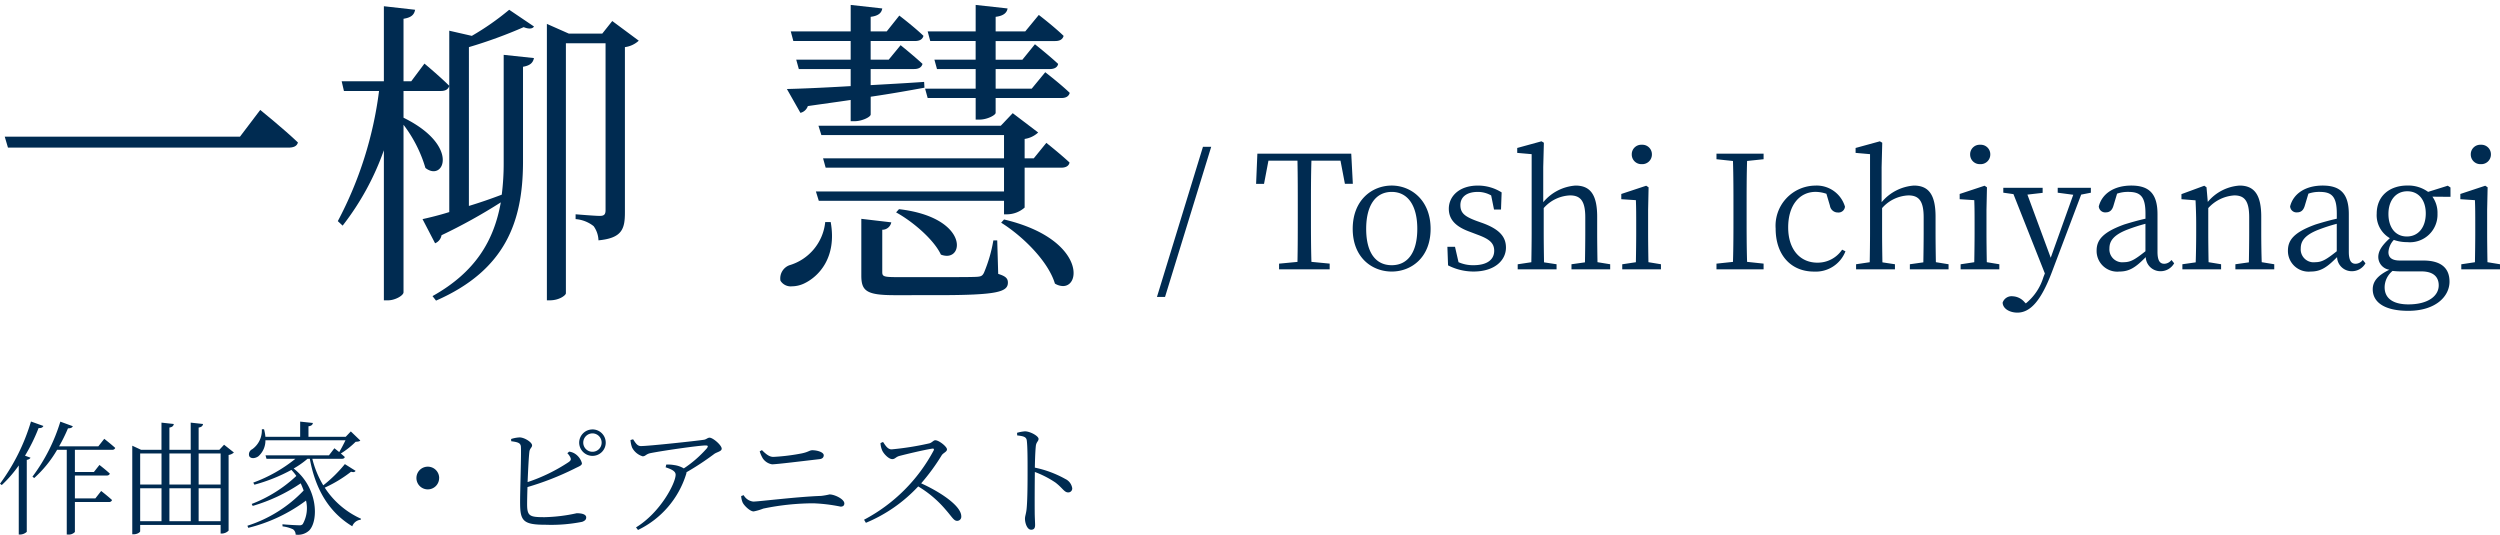
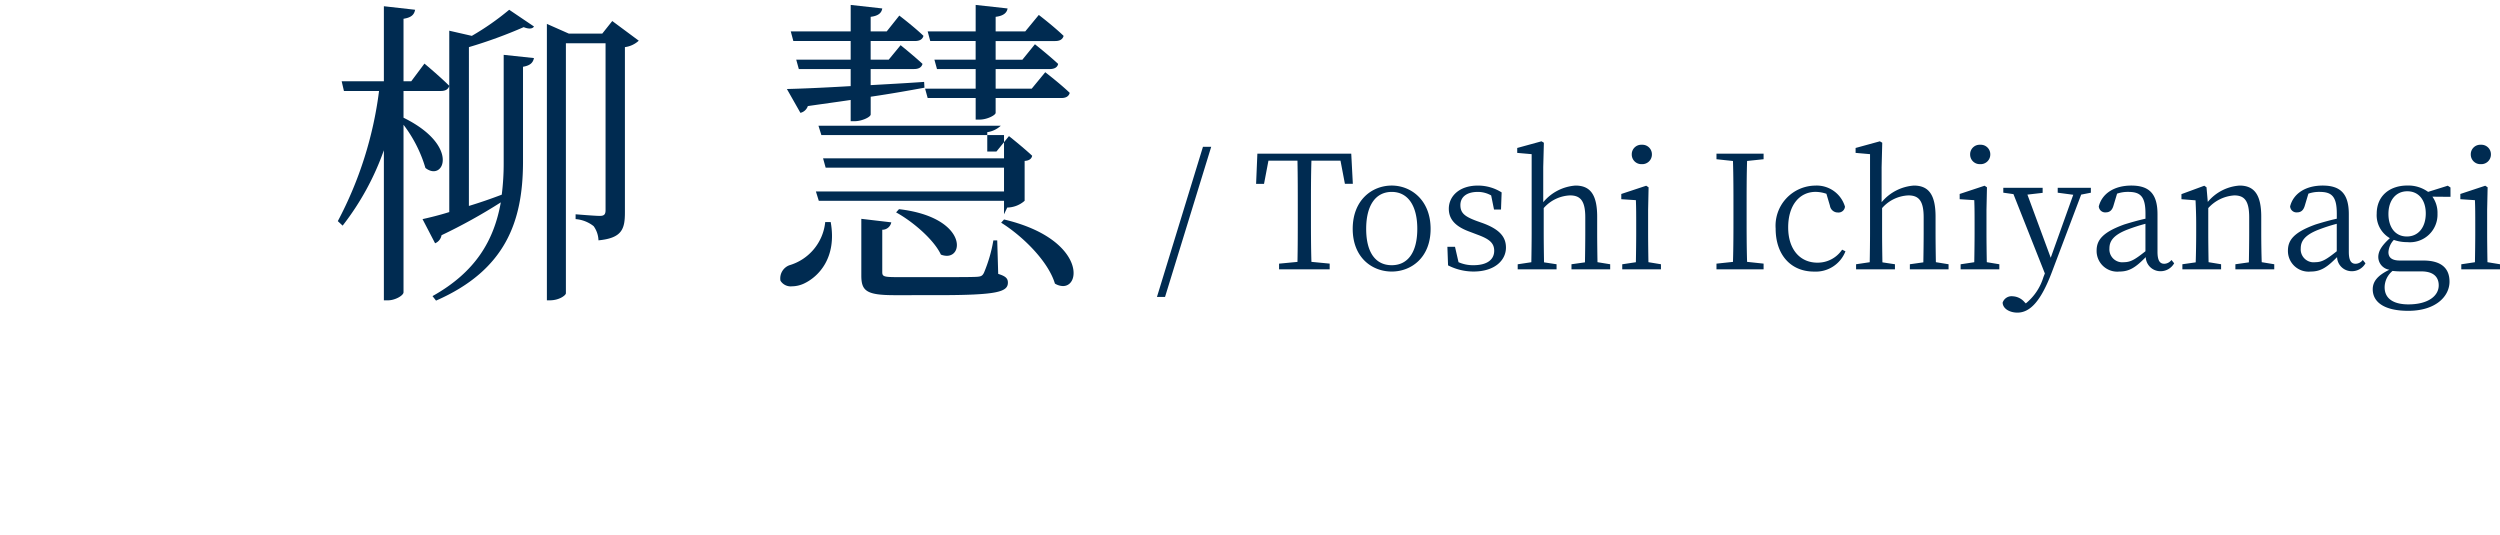
<svg xmlns="http://www.w3.org/2000/svg" width="283.66" height="60.666" viewBox="0 0 283.66 60.666">
  <g id="Group_25333" data-name="Group 25333" transform="translate(-420.462 -1399.441)">
-     <path id="Path_25880" data-name="Path 25880" d="M13.015,32.933c-3.216,0-3.8-.475-3.8-2.23V24.27l3.4.4a1.038,1.038,0,0,1-1.024.841V30.3c0,.512.146.585,1.755.585h4.678c2.083,0,3.728,0,4.313-.037.475-.036.622-.11.8-.475a16.563,16.563,0,0,0,1.06-3.655h.439l.11,3.8c.841.256,1.1.512,1.1.987,0,1.06-1.206,1.425-7.931,1.425ZM.039,31.288a1.592,1.592,0,0,1,1.023-1.754,5.7,5.7,0,0,0,4.057-4.9h.621c.731,4.057-1.389,6.213-3.034,6.981a3.3,3.3,0,0,1-1.355.312A1.362,1.362,0,0,1,.039,31.288Zm31.142.329c-.768-2.559-3.692-5.409-6.1-6.908l.329-.366c8.887,2.108,8.852,7.555,6.688,7.555A1.822,1.822,0,0,1,31.181,31.617Zm-12.939-3.29c-.8-1.718-3.217-3.765-5.081-4.788l.329-.366c7.378.864,7.474,5.294,5.424,5.294A1.83,1.83,0,0,1,18.242,28.327Zm7.164-4.569V22.223H4.389l-.329-1.06H25.406v-2.7H5.167l-.293-1.06,20.532,0V14.767H4.681l-.329-1.06H25.04l1.353-1.425,2.887,2.193a2.855,2.855,0,0,1-1.535.731v2.2h1.037l1.425-1.755.014.011c.38.3,1.693,1.358,2.618,2.219-.069.378-.406.587-.95.587H27.745v4.523a3.041,3.041,0,0,1-1.974.767ZM8.007,13.195V10.783c-1.462.219-3.107.438-4.861.694a1.168,1.168,0,0,1-.841.768L.77,9.54c1.572-.037,4.167-.146,7.237-.329V7.274H2.123L1.83,6.214H8.007V4.094H1.5L1.209,3h6.8V0l3.582.4c-.073.475-.4.841-1.316.95V3H12.1l1.426-1.791s1.681,1.279,2.741,2.3c-.11.4-.439.585-.95.585H10.274v2.12H12.32l1.353-1.645s1.5,1.206,2.485,2.12c-.11.4-.438.585-.95.585H10.274V9.1c1.937-.11,3.984-.219,6.067-.366l.037.658c-1.608.293-3.619.658-6.1,1.024v2.01c0,.292-.987.767-1.828.767Zm14.182-.183V10.563H16.743L16.451,9.5h5.738V7.274H17.8l-.292-1.06h4.678V4.094H17.035L16.743,3h5.446V0l3.619.4c-.073.475-.438.841-1.352.95V3h3.363l1.535-1.864s1.718,1.316,2.814,2.376c-.11.4-.438.585-.95.585H24.455v2.12h3.034l1.425-1.755s1.572,1.243,2.632,2.23c-.073.4-.439.585-.95.585h-6.14V9.5h4.094l1.535-1.864S31.8,8.955,32.862,9.978c-.11.4-.438.585-.95.585H24.455v1.681c0,.256-.95.767-1.828.767Z" transform="translate(508.976 1400)" fill="#002b51" stroke="rgba(0,0,0,0)" stroke-width="1" />
+     <path id="Path_25880" data-name="Path 25880" d="M13.015,32.933c-3.216,0-3.8-.475-3.8-2.23V24.27l3.4.4a1.038,1.038,0,0,1-1.024.841V30.3c0,.512.146.585,1.755.585h4.678c2.083,0,3.728,0,4.313-.037.475-.036.622-.11.8-.475a16.563,16.563,0,0,0,1.06-3.655h.439l.11,3.8c.841.256,1.1.512,1.1.987,0,1.06-1.206,1.425-7.931,1.425ZM.039,31.288a1.592,1.592,0,0,1,1.023-1.754,5.7,5.7,0,0,0,4.057-4.9h.621c.731,4.057-1.389,6.213-3.034,6.981a3.3,3.3,0,0,1-1.355.312A1.362,1.362,0,0,1,.039,31.288Zm31.142.329c-.768-2.559-3.692-5.409-6.1-6.908l.329-.366c8.887,2.108,8.852,7.555,6.688,7.555A1.822,1.822,0,0,1,31.181,31.617Zm-12.939-3.29c-.8-1.718-3.217-3.765-5.081-4.788l.329-.366c7.378.864,7.474,5.294,5.424,5.294A1.83,1.83,0,0,1,18.242,28.327Zm7.164-4.569V22.223H4.389l-.329-1.06H25.406v-2.7H5.167l-.293-1.06,20.532,0V14.767H4.681l-.329-1.06H25.04a2.855,2.855,0,0,1-1.535.731v2.2h1.037l1.425-1.755.014.011c.38.3,1.693,1.358,2.618,2.219-.069.378-.406.587-.95.587H27.745v4.523a3.041,3.041,0,0,1-1.974.767ZM8.007,13.195V10.783c-1.462.219-3.107.438-4.861.694a1.168,1.168,0,0,1-.841.768L.77,9.54c1.572-.037,4.167-.146,7.237-.329V7.274H2.123L1.83,6.214H8.007V4.094H1.5L1.209,3h6.8V0l3.582.4c-.073.475-.4.841-1.316.95V3H12.1l1.426-1.791s1.681,1.279,2.741,2.3c-.11.4-.439.585-.95.585H10.274v2.12H12.32l1.353-1.645s1.5,1.206,2.485,2.12c-.11.4-.438.585-.95.585H10.274V9.1c1.937-.11,3.984-.219,6.067-.366l.037.658c-1.608.293-3.619.658-6.1,1.024v2.01c0,.292-.987.767-1.828.767Zm14.182-.183V10.563H16.743L16.451,9.5h5.738V7.274H17.8l-.292-1.06h4.678V4.094H17.035L16.743,3h5.446V0l3.619.4c-.073.475-.438.841-1.352.95V3h3.363l1.535-1.864s1.718,1.316,2.814,2.376c-.11.4-.438.585-.95.585H24.455v2.12h3.034l1.425-1.755s1.572,1.243,2.632,2.23c-.073.4-.439.585-.95.585h-6.14V9.5h4.094l1.535-1.864S31.8,8.955,32.862,9.978c-.11.4-.438.585-.95.585H24.455v1.681c0,.256-.95.767-1.828.767Z" transform="translate(508.976 1400)" fill="#002b51" stroke="rgba(0,0,0,0)" stroke-width="1" />
    <path id="Path_25878" data-name="Path 25878" d="M115.2-58.285h-.877v-7.091c.914-.146,1.206-.475,1.316-1.023l-3.545-.4v8.516h-4.788l.256,1.1h3.984a42.965,42.965,0,0,1-4.679,14.767l.548.512a30.36,30.36,0,0,0,4.679-8.553V-33.43h.475c.8,0,1.754-.548,1.754-.914V-53.35a15.144,15.144,0,0,1,2.485,4.9c2.083,1.645,3.984-2.522-2.485-5.7v-3.034h4.24c.512,0,.841-.183.95-.585-1.06-1.06-2.814-2.522-2.814-2.522Zm6.543-3.874a53.323,53.323,0,0,0,6.214-2.266c.548.219.987.219,1.17-.073l-2.814-1.9a30,30,0,0,1-4.24,2.961l-2.559-.585v20.578c-1.17.366-2.23.621-3.034.8l1.425,2.741a1.2,1.2,0,0,0,.731-.914,62.15,62.15,0,0,0,6.725-3.728c-.768,4.313-2.851,7.9-7.749,10.636l.4.512c7.932-3.472,9.832-9.028,9.869-15.607V-59.93c.841-.146,1.133-.475,1.243-.987l-3.436-.366V-49a28.141,28.141,0,0,1-.219,3.582c-1.243.475-2.522.914-3.728,1.279Zm16.265-2.961-1.133,1.425h-3.8l-2.485-1.1V-33.43h.329c1.1,0,1.828-.585,1.828-.8V-62.6h4.5v18.933c0,.475-.146.658-.658.658-.548,0-2.741-.183-2.741-.183v.548a3.739,3.739,0,0,1,2.047.8,2.9,2.9,0,0,1,.548,1.608c2.7-.256,3-1.316,3-3.18V-62.159a2.857,2.857,0,0,0,1.572-.731Z" transform="translate(351.924 1466.947)" fill="#002b51" />
-     <path id="Path_25879" data-name="Path 25879" d="M3.76-31.658l.366,1.243h31.8c.585,0,.987-.146,1.1-.585-1.608-1.535-4.276-3.692-4.276-3.692l-2.3,3.034Z" transform="translate(417.24 1446.607)" fill="#002b51" />
    <path id="Path_25881" data-name="Path 25881" d="M7.734,3.132h.918L13.89-13.9h-.936ZM28.56-12.33l.5,2.628h.9l-.18-3.42H19.128L18.984-9.7h.9l.5-2.628h3.294c.036,1.728.036,3.51.036,5.274v.99c0,1.764,0,3.51-.036,5.22l-2.088.2V0h5.742V-.648l-2.07-.2c-.054-1.728-.054-3.492-.054-5.22v-.99c0-1.8,0-3.564.054-5.274ZM34.374.252c2.214,0,4.41-1.584,4.41-4.842,0-3.276-2.232-4.914-4.41-4.914-2.232,0-4.428,1.638-4.428,4.914C29.946-1.332,32.142.252,34.374.252Zm0-.72c-1.818,0-2.9-1.422-2.9-4.122,0-2.682,1.08-4.194,2.9-4.194,1.8,0,2.9,1.512,2.9,4.194C37.272-1.89,36.174-.468,34.374-.468ZM44-5.49c-1.332-.5-1.836-.882-1.836-1.8,0-.882.666-1.494,1.98-1.494a3.062,3.062,0,0,1,1.512.4l.324,1.6h.792l.072-1.944a5.023,5.023,0,0,0-2.7-.774c-2.124,0-3.294,1.224-3.294,2.628,0,1.332.936,2.088,2.376,2.61l.9.342C45.444-3.438,46-2.988,46-2.106c0,.972-.756,1.638-2.358,1.638A4.048,4.048,0,0,1,41.952-.81l-.4-1.746h-.864L40.764-.45a6.359,6.359,0,0,0,2.88.7c2.448,0,3.69-1.3,3.69-2.718,0-1.206-.72-2.07-2.628-2.772ZM57.72-.81c-.018-.99-.036-2.358-.036-3.294V-5.976c0-2.556-.828-3.528-2.466-3.528a5.253,5.253,0,0,0-3.654,1.89v-3.978l.072-2.772-.27-.162-2.754.756v.558l1.638.144V-4.1c0,.918-.018,2.3-.036,3.294l-1.548.234V0h4.41V-.576L51.654-.792c-.018-1.008-.036-2.394-.036-3.312V-6.948a4.193,4.193,0,0,1,2.988-1.44c1.17,0,1.728.612,1.728,2.484v1.8c0,.936-.018,2.3-.036,3.312l-1.53.216V0H59.16V-.576Zm5.022-11.124a1.093,1.093,0,0,0,1.152-1.1,1.083,1.083,0,0,0-1.152-1.1,1.078,1.078,0,0,0-1.134,1.1A1.088,1.088,0,0,0,62.742-11.934ZM63.5-.81c-.018-.99-.036-2.376-.036-3.294V-6.75l.054-2.556-.27-.18L60.42-8.55v.594l1.656.108c.036.9.036,1.62.036,2.736V-4.1c0,.918-.018,2.3-.036,3.294l-1.548.234V0H64.92V-.576ZM76.566-12.492v-.63H71.22v.63l1.872.2c.054,1.728.054,3.492.054,5.238v.99c0,1.764,0,3.51-.054,5.22l-1.872.2V0h5.346V-.648l-1.872-.2c-.054-1.728-.054-3.492-.054-5.22v-.99c0-1.782,0-3.528.054-5.238Zm8.91,10.26A3.334,3.334,0,0,1,82.668-.756c-1.944,0-3.312-1.476-3.312-4,0-2.538,1.3-4.032,3.114-4.032a3.9,3.9,0,0,1,1.224.216l.4,1.35a.9.9,0,0,0,.918.774A.728.728,0,0,0,85.8-7.11,3.339,3.339,0,0,0,82.416-9.5a4.552,4.552,0,0,0-4.482,4.878c0,2.988,1.728,4.878,4.356,4.878a3.613,3.613,0,0,0,3.564-2.3ZM96.114-.81c-.018-.99-.036-2.358-.036-3.294V-5.976c0-2.556-.828-3.528-2.466-3.528a5.253,5.253,0,0,0-3.654,1.89v-3.978l.072-2.772-.27-.162-2.754.756v.558l1.638.144V-4.1c0,.918-.018,2.3-.036,3.294L87.06-.576V0h4.41V-.576L90.048-.792C90.03-1.8,90.012-3.186,90.012-4.1V-6.948A4.193,4.193,0,0,1,93-8.388c1.17,0,1.728.612,1.728,2.484v1.8c0,.936-.018,2.3-.036,3.312l-1.53.216V0h4.392V-.576Zm5.022-11.124a1.093,1.093,0,0,0,1.152-1.1,1.083,1.083,0,0,0-1.152-1.1,1.078,1.078,0,0,0-1.134,1.1A1.088,1.088,0,0,0,101.136-11.934ZM101.892-.81c-.018-.99-.036-2.376-.036-3.294V-6.75l.054-2.556-.27-.18-2.826.936v.594l1.656.108c.036.9.036,1.62.036,2.736V-4.1c0,.918-.018,2.3-.036,3.294l-1.548.234V0h4.392V-.576ZM113.7-9.252h-3.762v.558l1.764.234-2.556,7.146L106.5-8.478l1.728-.2v-.576h-4.464v.558l1.152.162,3.564,9-.162.414a6.109,6.109,0,0,1-2,2.988l-.144-.144a1.868,1.868,0,0,0-1.35-.666,1.068,1.068,0,0,0-1.134.72c.018.684.792,1.134,1.674,1.134,1.458,0,2.682-1.332,3.924-4.626L112.6-8.478l1.1-.216Zm6.192,7.2c-1.152.918-1.674,1.242-2.43,1.242a1.464,1.464,0,0,1-1.656-1.566c0-.72.324-1.476,2.07-2.142a19.257,19.257,0,0,1,2.016-.648Zm2.952.99a1.053,1.053,0,0,1-.81.432c-.486,0-.774-.324-.774-1.368V-6.264c0-2.34-.972-3.24-2.97-3.24-1.908,0-3.312.882-3.69,2.358a.723.723,0,0,0,.792.684c.468,0,.738-.27.882-.792l.4-1.332a3.723,3.723,0,0,1,1.26-.2c1.368,0,1.962.486,1.962,2.466v.576c-.828.18-1.692.432-2.394.648-2.448.882-3.15,1.764-3.15,2.97A2.346,2.346,0,0,0,116.94.252c1.17,0,1.89-.522,2.988-1.638a1.66,1.66,0,0,0,1.656,1.6,1.765,1.765,0,0,0,1.566-.9Zm10.242.252c-.036-.99-.054-2.358-.054-3.294V-5.976c0-2.538-.828-3.528-2.466-3.528a5.159,5.159,0,0,0-3.6,1.854l-.144-1.656-.252-.18-2.592.954v.576l1.6.126c.036.846.072,1.6.072,2.736v.99c0,.918-.018,2.3-.054,3.312l-1.512.216V0h4.392V-.576L127.056-.81c-.018-.99-.036-2.376-.036-3.294V-6.948a4.353,4.353,0,0,1,2.952-1.44c1.152,0,1.692.612,1.692,2.484v1.8c0,.936-.018,2.322-.036,3.312l-1.53.216V0h4.41V-.576ZM141.6-2.052c-1.152.918-1.674,1.242-2.43,1.242a1.464,1.464,0,0,1-1.656-1.566c0-.72.324-1.476,2.07-2.142a19.258,19.258,0,0,1,2.016-.648Zm2.952.99a1.053,1.053,0,0,1-.81.432c-.486,0-.774-.324-.774-1.368V-6.264c0-2.34-.972-3.24-2.97-3.24-1.908,0-3.312.882-3.69,2.358a.723.723,0,0,0,.792.684c.468,0,.738-.27.882-.792l.4-1.332a3.723,3.723,0,0,1,1.26-.2c1.368,0,1.962.486,1.962,2.466v.576c-.828.18-1.692.432-2.394.648-2.448.882-3.15,1.764-3.15,2.97A2.346,2.346,0,0,0,138.648.252c1.17,0,1.89-.522,2.988-1.638a1.66,1.66,0,0,0,1.656,1.6,1.765,1.765,0,0,0,1.566-.9Zm5-2.664c-1.3,0-2.088-1.026-2.088-2.556s.828-2.574,2.142-2.574S151.7-7.83,151.7-6.336C151.7-4.806,150.888-3.726,149.556-3.726Zm1.638,3.96c1.44,0,1.98.684,1.98,1.584,0,1.188-1.188,2.16-3.438,2.16-1.638,0-2.7-.612-2.7-1.944a2.418,2.418,0,0,1,.9-1.854,7.591,7.591,0,0,0,.954.054Zm3.312-9.522-.306-.2-2.232.7a3.829,3.829,0,0,0-2.358-.72c-2,0-3.474,1.17-3.474,3.2a3,3,0,0,0,1.494,2.772c-.954.864-1.314,1.494-1.314,2.142a1.472,1.472,0,0,0,1.26,1.44c-1.35.648-1.89,1.35-1.89,2.214,0,1.458,1.3,2.448,4.032,2.448,3.114,0,4.68-1.638,4.68-3.312,0-1.548-.972-2.394-2.97-2.394h-2.646c-1.008,0-1.314-.4-1.314-.954a2.207,2.207,0,0,1,.612-1.386,4.438,4.438,0,0,0,1.512.252A3.13,3.13,0,0,0,153.03-6.3a3.157,3.157,0,0,0-.576-1.944l2.052.018Zm3.438-2.646a1.093,1.093,0,0,0,1.152-1.1,1.083,1.083,0,0,0-1.152-1.1,1.078,1.078,0,0,0-1.134,1.1A1.088,1.088,0,0,0,157.944-11.934ZM158.7-.81c-.018-.99-.036-2.376-.036-3.294V-6.75l.054-2.556-.27-.18-2.826.936v.594l1.656.108c.036.9.036,1.62.036,2.736V-4.1c0,.918-.018,2.3-.036,3.294l-1.548.234V0h4.392V-.576Z" transform="translate(544 1430)" fill="#002b51" />
    <g id="Group_25339" data-name="Group 25339" transform="translate(-262 -1387)">
-       <path id="Path_25921" data-name="Path 25921" d="M3.976-11.732A22.907,22.907,0,0,1,.462-4.676l.2.154A13.888,13.888,0,0,0,2.59-6.748v7.84h.168A1.148,1.148,0,0,0,3.5.784V-7.378c.238-.042.378-.14.42-.252L3.3-7.854a20.384,20.384,0,0,0,1.54-3.136c.322.028.476-.084.546-.238ZM11.62-8.918H7.168a18.485,18.485,0,0,0,1.008-2.044c.308.014.49-.084.546-.238l-1.414-.518A20.2,20.2,0,0,1,4.144-5.474l.2.154a13.2,13.2,0,0,0,2.6-3.206H8.036V1.092h.14A.937.937,0,0,0,8.96.8V-2.6h3.85a.335.335,0,0,0,.364-.224C12.7-3.262,11.942-3.85,11.942-3.85l-.658.84H8.96V-5.6h3.584c.2,0,.336-.07.378-.224-.448-.42-1.176-.98-1.176-.98l-.63.8H8.96v-2.52h4.214a.342.342,0,0,0,.364-.21c-.476-.434-1.246-1.036-1.246-1.036ZM23-.42V-4.158h2.492V-.42ZM16.366-4.158h2.422V-.42H16.366Zm2.422-3.948v3.528H16.366V-8.106Zm3.318,3.948V-.42H19.684V-4.158Zm0-3.948v3.528H19.684V-8.106Zm3.388,0v3.528H23V-8.106Zm.392-.994-.532.574H23v-2.52c.35-.056.462-.2.5-.406l-1.4-.154v3.08H19.684v-2.52c.35-.056.462-.2.5-.406l-1.4-.154v3.08H16.464l-.994-.462V1.064h.154c.406,0,.742-.224.742-.35V0h9.128V.98h.14A1.1,1.1,0,0,0,26.4.644V-7.938a1.094,1.094,0,0,0,.6-.28ZM39.592-6.9a15.421,15.421,0,0,1-2.45,2.408A10.9,10.9,0,0,1,35.9-7.5h3.318c.2,0,.336-.056.364-.21-.14-.126-.294-.266-.448-.392a9.375,9.375,0,0,0,1.68-1.33c.28-.014.434-.042.532-.14l-1.078-1.036L39.69-10H35.462v-1.19c.336-.042.476-.182.5-.378l-1.442-.154V-10H30.576a5.266,5.266,0,0,0-.154-.854H30.17a2.613,2.613,0,0,1-1.092,2.268.643.643,0,0,0-.336.784c.182.322.686.266,1.036.014a2.371,2.371,0,0,0,.8-1.82h9.086c-.21.434-.49.98-.714,1.344-.294-.238-.546-.434-.546-.434l-.616.8h-7.2L30.7-7.5h3.276A16.812,16.812,0,0,1,29.2-4.8l.126.238a19.349,19.349,0,0,0,4.2-1.68,5.212,5.212,0,0,1,.56.686A15.549,15.549,0,0,1,29.022-2.38l.112.224A19.386,19.386,0,0,0,34.58-4.718c.126.266.238.546.336.812a15.148,15.148,0,0,1-6.384,4l.1.238a18.225,18.225,0,0,0,6.552-3.094A3.688,3.688,0,0,1,34.818-.1a.44.44,0,0,1-.392.14c-.336,0-1.344-.056-1.918-.112l.014.238A3.879,3.879,0,0,1,33.712.5a.74.74,0,0,1,.294.6A1.865,1.865,0,0,0,35.56.616c1.064-1.134.98-4.872-1.778-7.014A10.1,10.1,0,0,0,35.35-7.5h.266C36.274-3.892,37.9-1.372,40.432.154a1.138,1.138,0,0,1,.952-.742L41.426-.7A9.559,9.559,0,0,1,37.31-4.228a14.826,14.826,0,0,0,2.982-1.806c.294.084.42.042.518-.1Zm10.7,1.582A1.285,1.285,0,0,0,49-6.608,1.285,1.285,0,0,0,47.712-5.32,1.285,1.285,0,0,0,49-4.032,1.285,1.285,0,0,0,50.288-5.32ZM64.834-8.134a1.567,1.567,0,0,1,.336.462c.112.238.07.35-.168.532a19.6,19.6,0,0,1-4.676,2.282c.056-1.344.126-2.814.2-3.416.042-.434.308-.49.308-.756,0-.336-.812-.868-1.386-.9a3.642,3.642,0,0,0-.994.182l.014.252c.728.1,1.036.182,1.092.574.07.658-.1,5.264-.084,6.51.014,1.974.378,2.394,2.884,2.394A17.99,17.99,0,0,0,66.514-.35c.266-.1.462-.224.462-.5,0-.322-.42-.476-1.078-.476a18.568,18.568,0,0,1-3.64.448c-1.68,0-1.988-.1-1.988-1.47,0-.364.014-1.106.042-1.946A32.366,32.366,0,0,0,65.59-6.356c.532-.28.9-.364.9-.644A1.877,1.877,0,0,0,65.7-8.078a1.6,1.6,0,0,0-.658-.238ZM67.69-8.3a1.037,1.037,0,0,1-1.05-1.036,1.049,1.049,0,0,1,1.05-1.05,1.046,1.046,0,0,1,1.036,1.05A1.034,1.034,0,0,1,67.69-8.3Zm0-2.534a1.512,1.512,0,0,0-1.512,1.5,1.512,1.512,0,0,0,1.512,1.5,1.5,1.5,0,0,0,1.5-1.5A1.5,1.5,0,0,0,67.69-10.836ZM72-9.632a2.962,2.962,0,0,0,.182.854,1.985,1.985,0,0,0,1.2.994c.336,0,.35-.252.9-.364,1.568-.308,5.544-.868,6.216-.868.294,0,.35.056.168.322A13.027,13.027,0,0,1,78.05-6.412a2.842,2.842,0,0,0-1.092-.378,4.05,4.05,0,0,0-.9-.056l-.07.308c.616.21,1.134.42,1.134.84,0,.952-1.722,4.284-4.494,5.978l.224.294a10.47,10.47,0,0,0,5.46-6.328.7.7,0,0,0,.042-.224A30.937,30.937,0,0,0,81.48-8.036c.308-.238.868-.294.868-.616,0-.392-.994-1.246-1.372-1.246-.238,0-.364.2-.658.238-.812.126-6.244.714-7.14.714-.406,0-.6-.35-.882-.77ZM93.926-7.9c0-.364-.77-.574-1.288-.574-.336,0-.42.2-1.232.364a23.184,23.184,0,0,1-3.192.392c-.42,0-.77-.238-1.3-.77l-.252.14a3.575,3.575,0,0,0,.35.8,1.576,1.576,0,0,0,1.05.672c.5,0,3.108-.322,5.4-.588C93.772-7.5,93.926-7.672,93.926-7.9Zm-9.184,5.39c.154.308.812.98,1.232.98a6.121,6.121,0,0,0,1.092-.322,28.346,28.346,0,0,1,5.67-.6,18.588,18.588,0,0,1,3.108.378c.266,0,.42-.126.42-.364,0-.49-1.106-1.022-1.68-1.022a8.113,8.113,0,0,1-.952.168c-2.8.1-7.084.644-7.7.644a1.435,1.435,0,0,1-1.092-.728l-.28.1A2.132,2.132,0,0,0,84.742-2.506Zm15.624-6.776a2.39,2.39,0,0,0,.2.854c.168.364.728.966,1.134.966.336,0,.392-.252.826-.364.77-.2,2.716-.672,3.71-.826.154-.014.238.014.168.2A18.993,18.993,0,0,1,98.5-.588l.21.35a17.035,17.035,0,0,0,5.936-4.13,12.439,12.439,0,0,1,3.094,2.618c.742.84.938,1.288,1.316,1.288a.467.467,0,0,0,.476-.518c0-1.162-2.3-2.716-4.55-3.738A23.448,23.448,0,0,0,107.31-7.9c.182-.28.6-.392.6-.672,0-.308-.91-1.036-1.33-1.036-.2,0-.364.266-.658.35a32.66,32.66,0,0,1-4.3.686c-.462,0-.728-.5-.966-.84Zm15.512-.868c.742.084,1.05.168,1.092.616.084.7.084,2.226.084,3.346,0,1.064,0,3.36-.112,4.4-.056.532-.182.784-.182,1.092,0,.476.238,1.246.7,1.246.308,0,.448-.168.448-.532,0-.238-.028-.658-.042-1.274-.014-1.484,0-3.78.014-4.746a10.978,10.978,0,0,1,2.338,1.2c.84.644.994,1.12,1.456,1.12a.448.448,0,0,0,.448-.476,1.386,1.386,0,0,0-.784-1.05A12.032,12.032,0,0,0,117.88-6.5c.014-.77.042-1.792.112-2.464.056-.462.308-.518.308-.8,0-.322-.952-.854-1.54-.854a4.271,4.271,0,0,0-.9.168Z" transform="translate(682 2846)" fill="#002b51" />
-     </g>
+       </g>
  </g>
</svg>